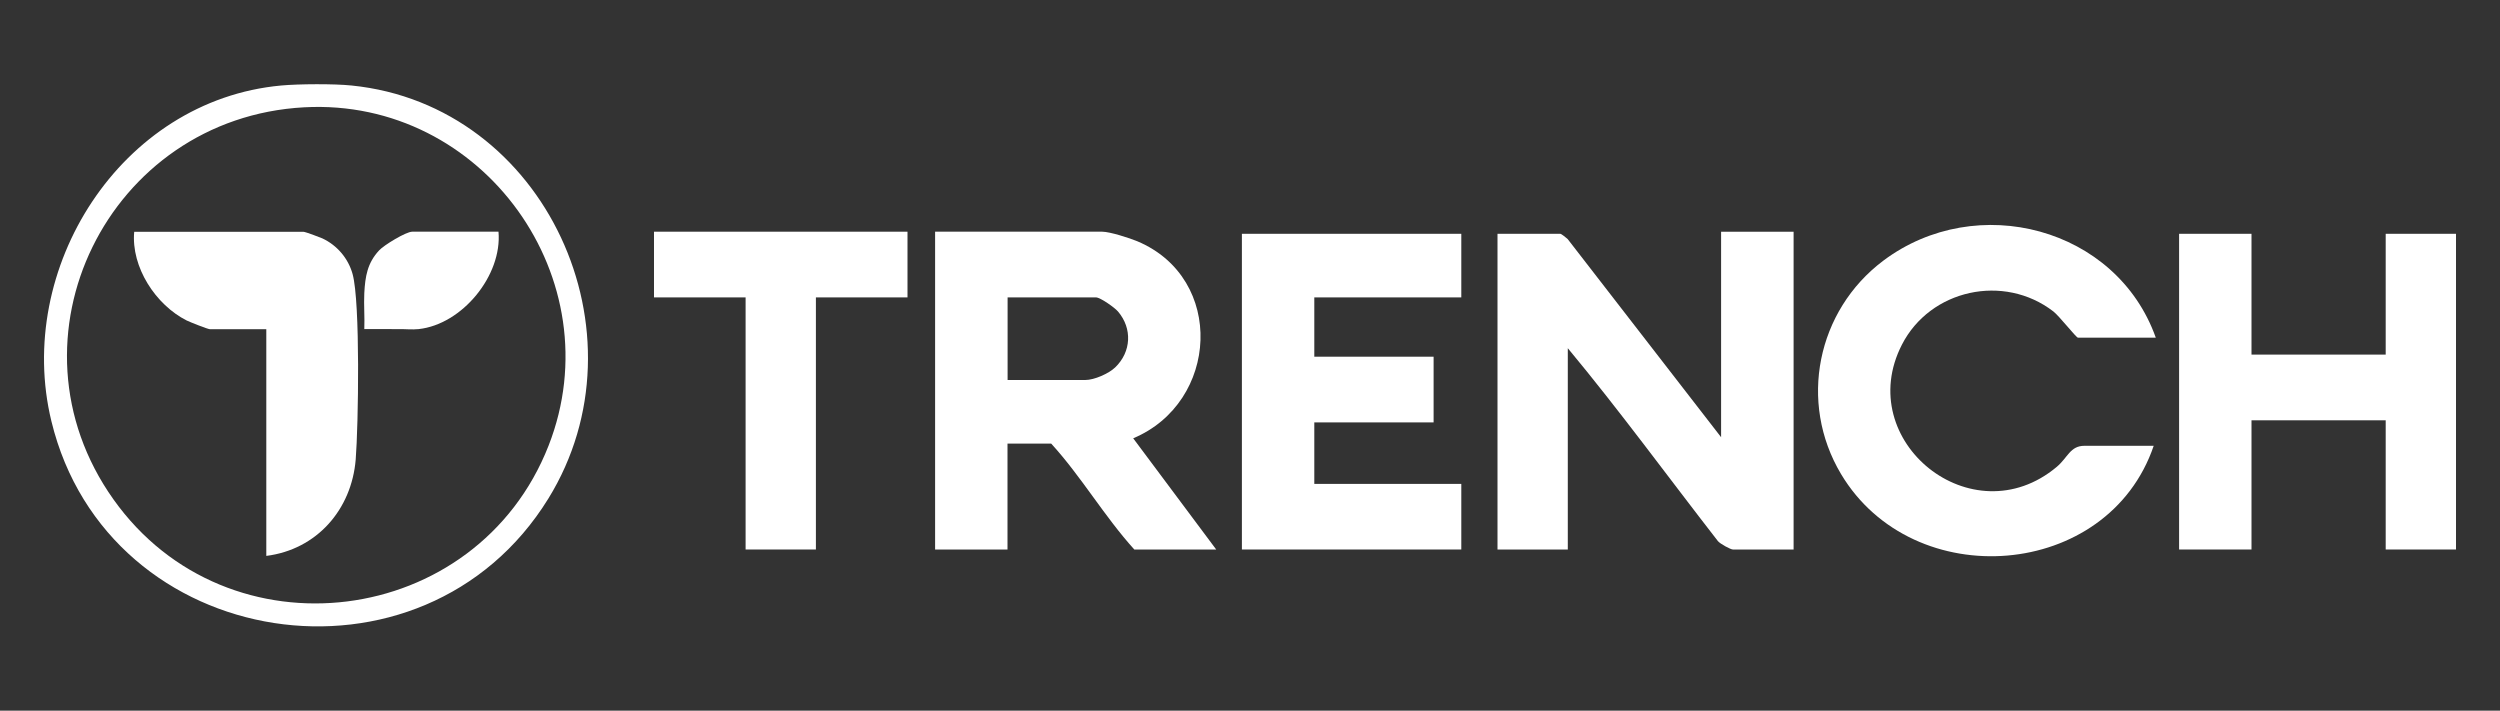
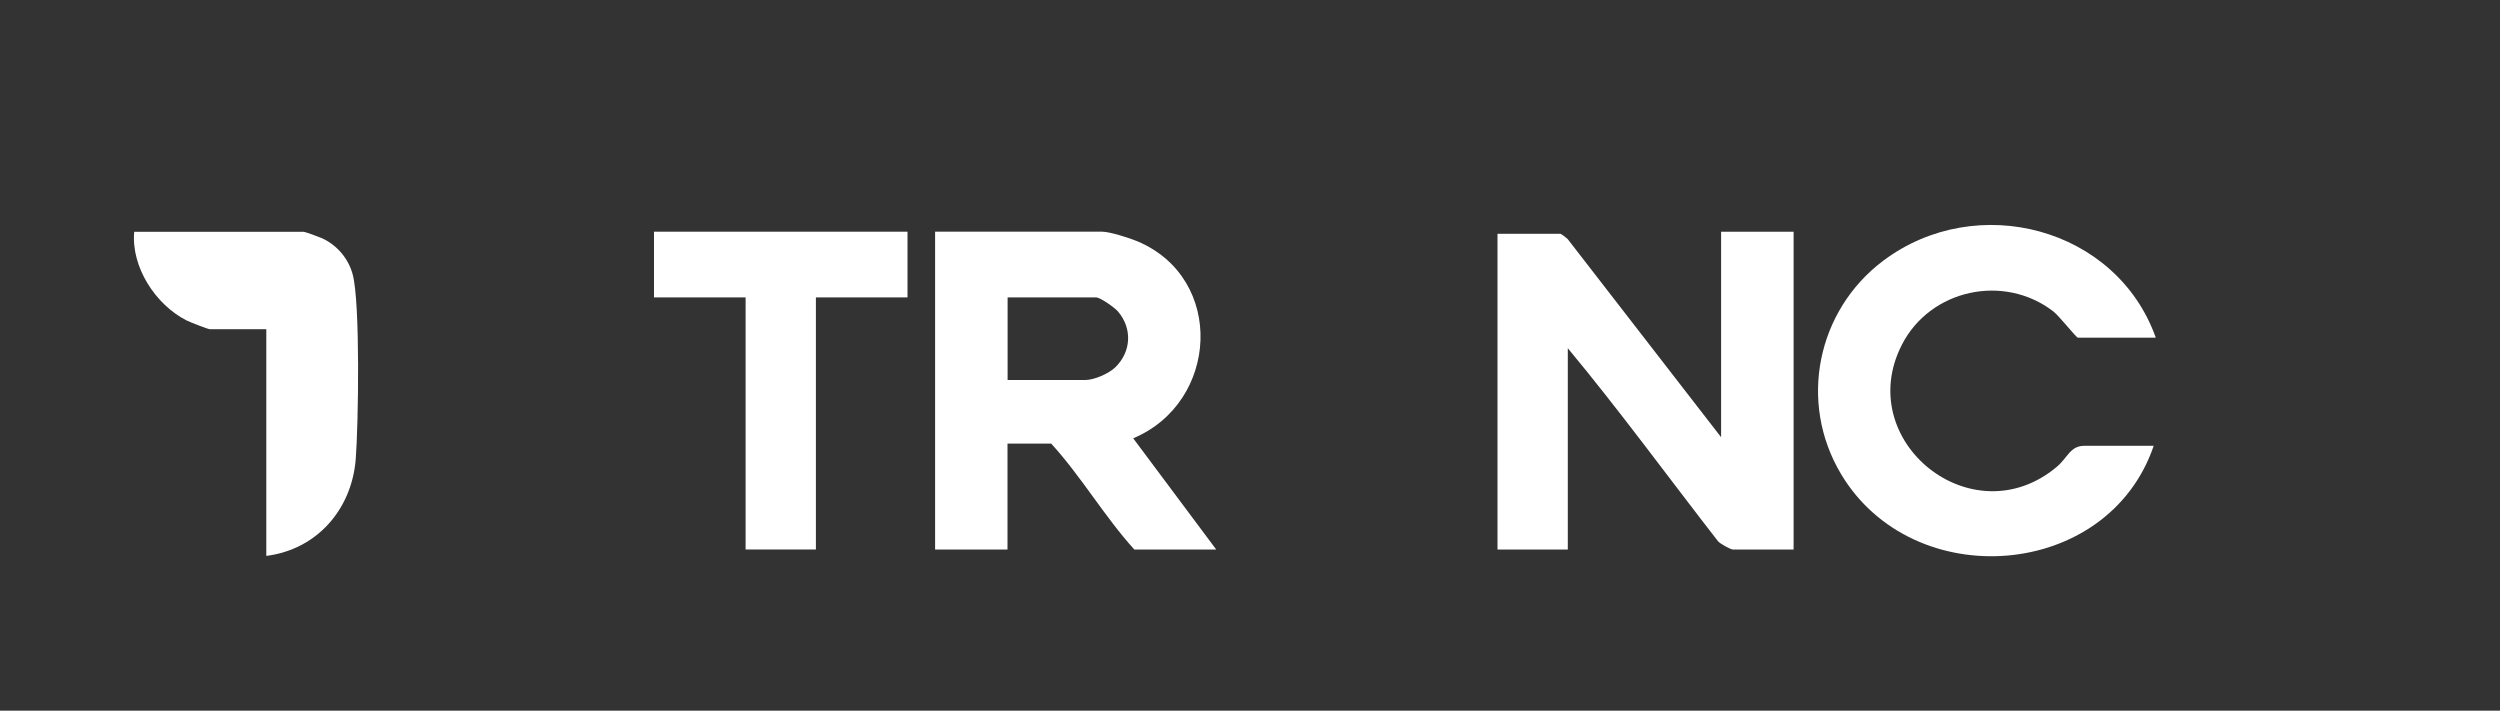
<svg xmlns="http://www.w3.org/2000/svg" id="Layer_1" data-name="Layer 1" viewBox="0 0 250 71.07">
  <rect x="0" y="0" width="250" height="71.07" fill="#333333" stroke="none" />
  <defs>
    <style> .cls-1 { fill: #fff; } </style>
  </defs>
-   <polygon class="cls-1" points="245.6 54.95 238.57 54.95 238.57 42.03 225.15 42.03 225.15 54.95 217.91 54.95 217.91 23.38 225.15 23.38 225.15 35.46 238.57 35.46 238.57 23.38 245.6 23.38 245.6 54.95" />
-   <path class="cls-1" d="M35.15,8.55c19.47,1.96,29.84,24.84,19.69,41.3-12.53,20.31-44.07,15.47-49.7-7.73C1.44,26.9,12.02,10.03,28.12,8.55c1.76-.16,5.28-.18,7.03,0ZM30.42,10.73C10.84,11.79-.09,33.84,11.34,49.93c11.44,16.11,36.36,12.92,43.52-5.37,6.49-16.59-6.54-34.8-24.43-33.83Z" />
  <path class="cls-1" d="M179.36,23.17v31.78h-6.07c-.24,0-1.28-.57-1.5-.84-5-6.43-9.81-13.03-15.01-19.29v20.13h-7.03v-31.57h6.28c.11,0,.6.4.74.53l15.34,19.81v-20.55h7.24Z" />
-   <path class="cls-1" d="M121.63,54.95h-8.2c-3.02-3.34-5.29-7.28-8.31-10.59h-4.37v10.59h-7.24v-31.78h16.72c.75,0,2.75.64,3.51.96,8.82,3.72,8.14,16.11-.42,19.7l8.3,11.12ZM100.76,38h7.77c.89,0,2.33-.63,2.99-1.26,1.61-1.55,1.73-3.89.28-5.59-.33-.39-1.77-1.41-2.2-1.41h-8.84v8.26Z" />
+   <path class="cls-1" d="M121.63,54.95h-8.2c-3.02-3.34-5.29-7.28-8.31-10.59h-4.37v10.59h-7.24v-31.78h16.72c.75,0,2.75.64,3.51.96,8.82,3.72,8.14,16.11-.42,19.7l8.3,11.12ZM100.76,38h7.77c.89,0,2.33-.63,2.99-1.26,1.61-1.55,1.73-3.89.28-5.59-.33-.39-1.77-1.41-2.2-1.41h-8.84Z" />
  <path class="cls-1" d="M215.57,33.77h-7.77c-.18,0-1.88-2.18-2.47-2.63-4.95-3.81-12.31-2.2-15.14,3.33-4.94,9.64,7.04,19.29,15.48,12.22,1.12-.94,1.34-2.11,2.78-2.11h6.92c-4.56,13.42-24.05,14.91-31.27,2.82-4.28-7.17-2.42-16.34,4.24-21.34,9.33-6.99,23.32-3.32,27.24,7.71Z" />
-   <polygon class="cls-1" points="146.13 23.38 146.13 29.74 131.43 29.74 131.43 35.67 143.36 35.67 143.36 42.24 131.43 42.24 131.43 48.39 146.13 48.39 146.13 54.95 124.19 54.95 124.19 23.38 146.13 23.38" />
  <polygon class="cls-1" points="90.75 23.17 90.75 29.74 81.59 29.74 81.59 54.95 74.56 54.95 74.56 29.74 65.4 29.74 65.4 23.17 90.75 23.17" />
  <path class="cls-1" d="M26.63,55.59v-22.67h-5.64c-.21,0-1.99-.71-2.32-.87-3.1-1.56-5.57-5.34-5.25-8.87h16.93c.18,0,1.6.53,1.89.66,1.47.69,2.59,2,3.02,3.57.78,2.81.58,15.16.31,18.54-.41,5-3.88,9-8.94,9.64Z" />
-   <path class="cls-1" d="M49.85,23.17h-8.63c-.62,0-2.82,1.34-3.3,1.86-1.19,1.27-1.4,2.62-1.49,4.28-.06,1.19.05,2.41,0,3.6,1.13-.02,2.28.02,3.41,0,.66-.01,1.38.07,2.02,0,4.36-.47,8.37-5.37,7.99-9.74Z" />
</svg>